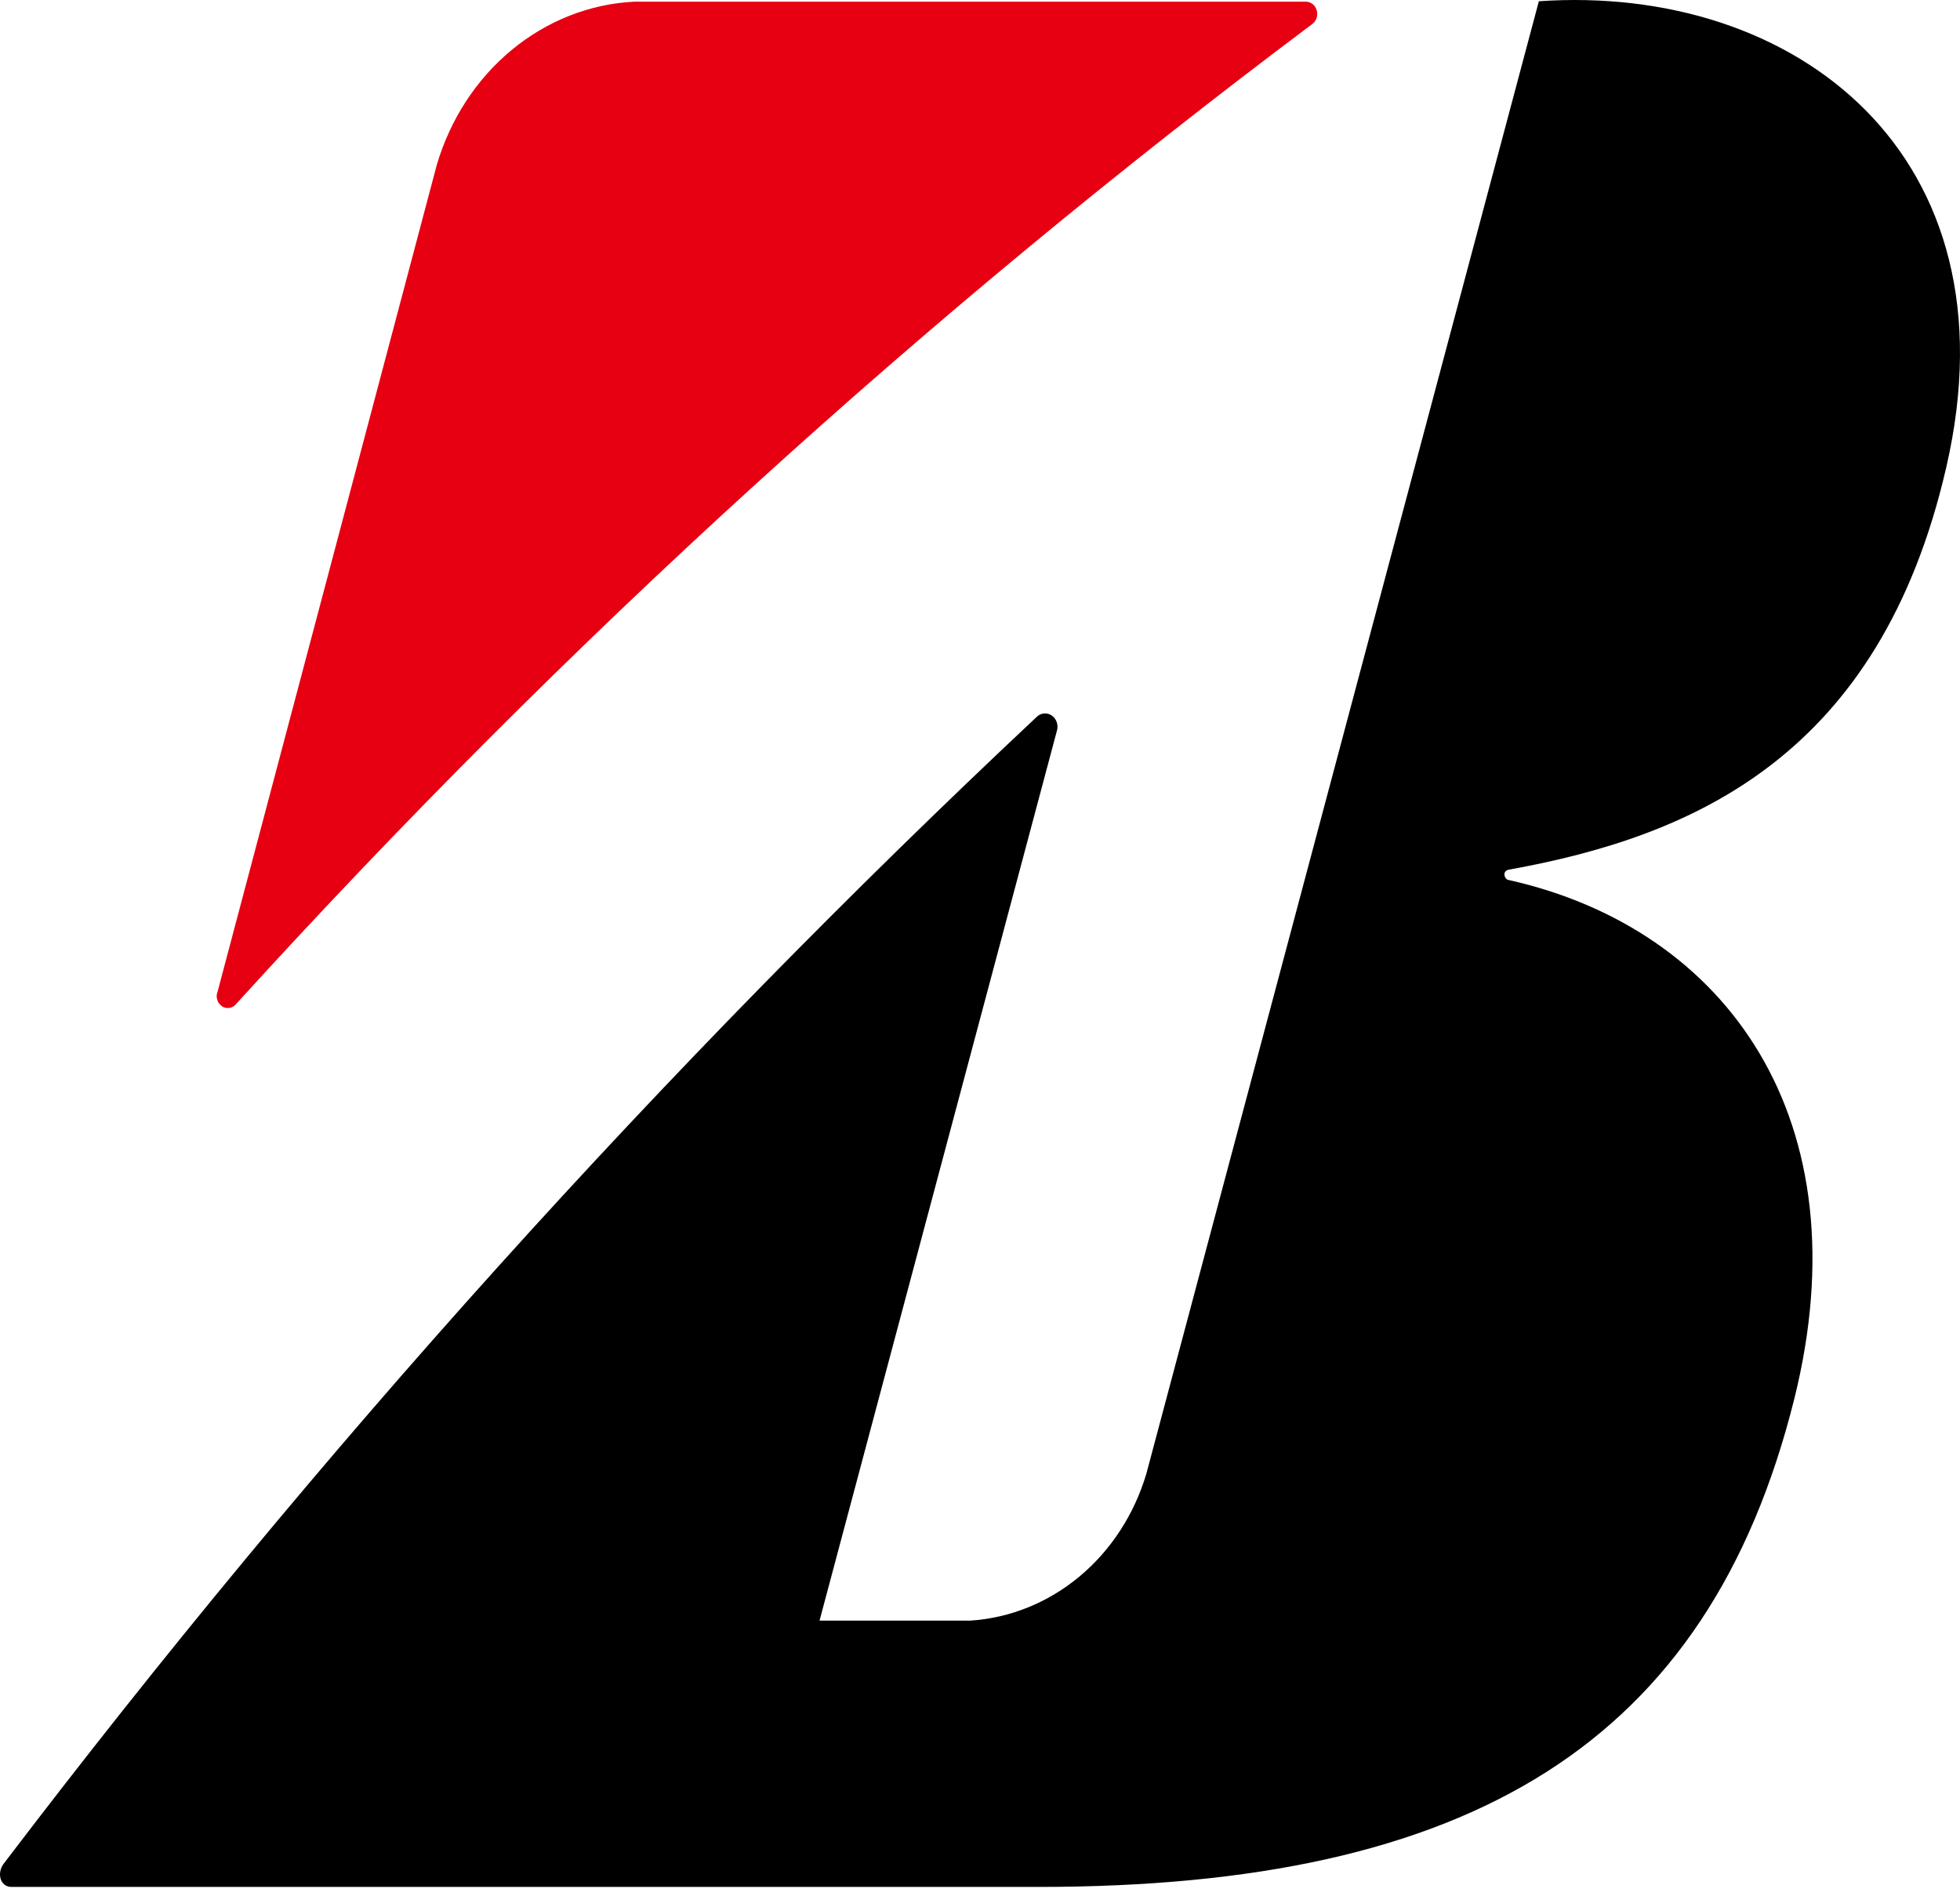
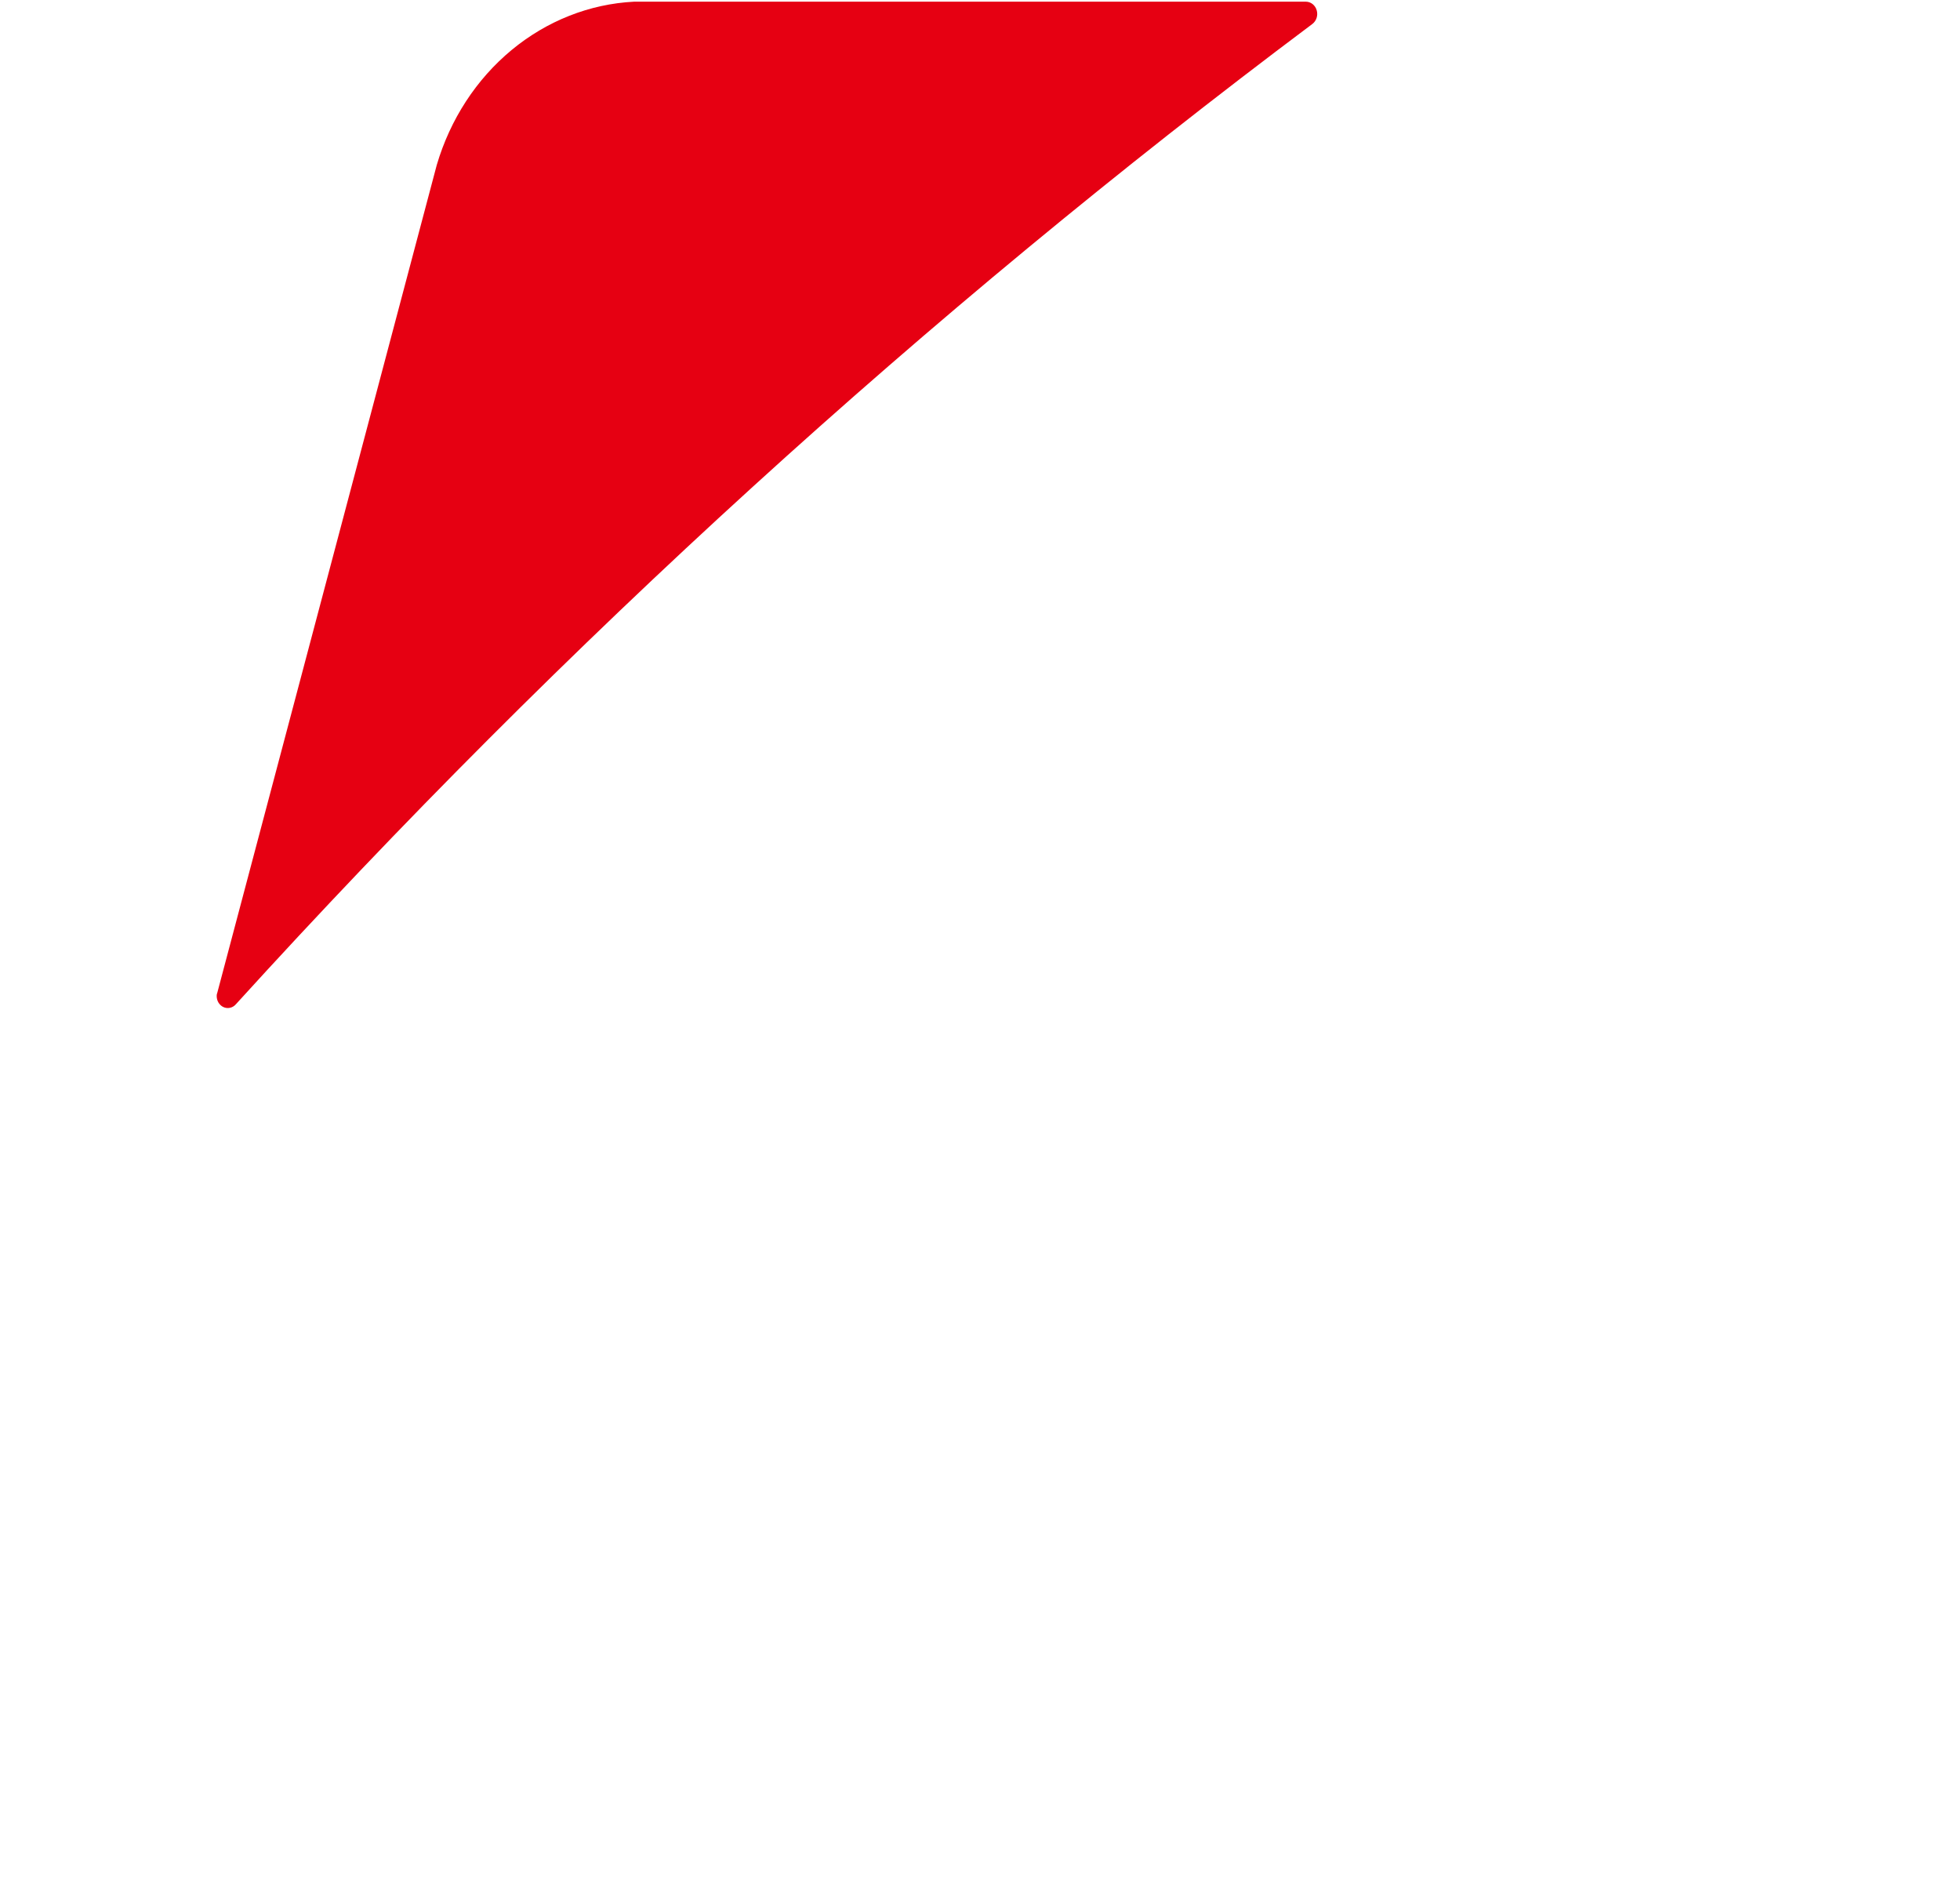
<svg xmlns="http://www.w3.org/2000/svg" width="91" height="88" viewBox="0 0 91 88" fill="none">
  <path d="M10.074 46.141L20.279 7.656C20.904 5.537 22.116 3.676 23.754 2.321C25.392 0.966 27.376 0.183 29.44 0.078H60.636C60.748 0.08 60.857 0.12 60.947 0.193C61.036 0.265 61.102 0.367 61.134 0.483C61.167 0.598 61.164 0.722 61.127 0.836C61.089 0.95 61.019 1.048 60.927 1.116C42.981 14.562 26.252 29.794 10.96 46.61C10.884 46.702 10.781 46.764 10.668 46.786C10.555 46.808 10.439 46.789 10.337 46.732C10.236 46.675 10.155 46.583 10.107 46.471C10.06 46.358 10.048 46.233 10.074 46.113" fill="#E60012" />
-   <path d="M38.054 75.216L49.069 33.929C49.109 33.799 49.108 33.658 49.065 33.53C49.023 33.401 48.941 33.291 48.834 33.217C48.727 33.142 48.6 33.108 48.473 33.12C48.346 33.131 48.226 33.187 48.132 33.28C30.78 49.559 14.734 67.371 0.163 86.527C-0.155 86.96 0.004 87.594 0.537 87.594H48.204C68.303 87.594 79.304 80.918 83.298 64.972C86.542 51.992 80.184 43.123 70.048 40.851C69.875 40.851 69.702 40.449 70.048 40.372C78.627 38.827 87.278 35.103 90.363 21.691C93.708 7.181 83.356 -0.761 71.447 0.058L53.222 68.418C52.66 70.305 51.579 71.966 50.12 73.183C48.66 74.399 46.892 75.113 45.047 75.232H38.054" fill="black" />
</svg>